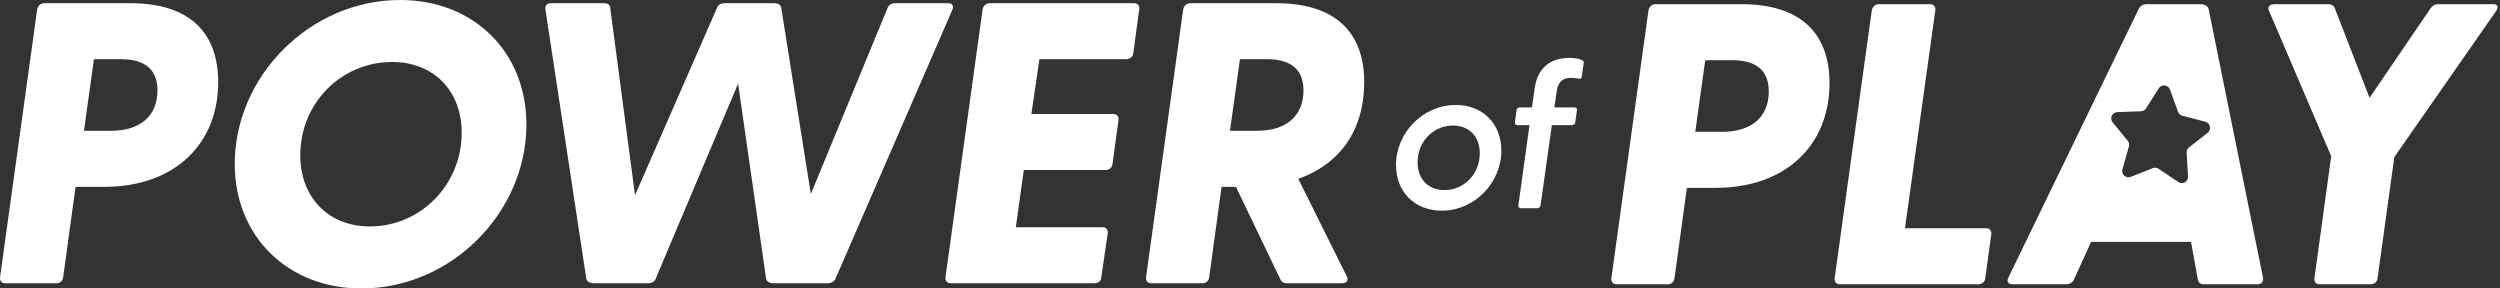
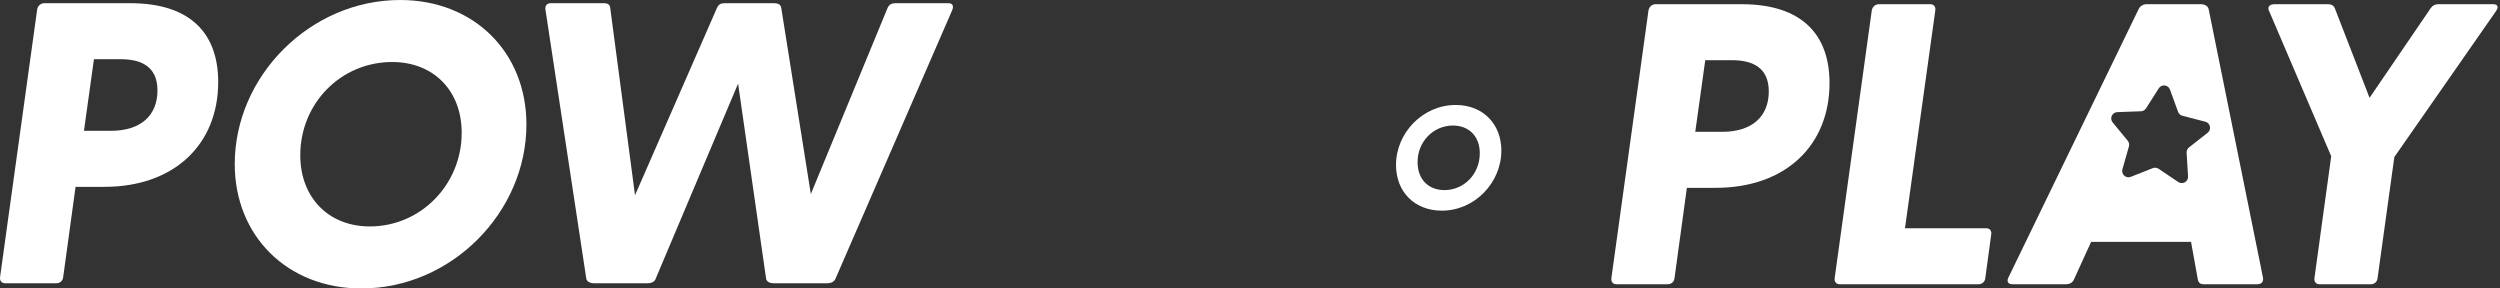
<svg xmlns="http://www.w3.org/2000/svg" width="624" height="72" viewBox="0 0 624 72" fill="none">
  <rect x="0" y="0" width="624" height="72" fill="#333333" stroke="none" />
  <path d="M0.013 69.201L9.286 2.297C9.485 1.399 10.182 0.799 11.081 0.799H32.522C47.581 0.799 54.462 8.388 54.462 20.471C54.462 36.049 43.492 46.635 26.039 46.635H18.858L15.766 69.204C15.665 70.102 14.968 70.702 14.072 70.702H1.309C0.413 70.702 -0.088 70.102 0.013 69.204V69.201ZM27.638 32.653C35.216 32.653 39.305 28.758 39.305 22.566C39.305 16.374 34.917 14.776 30.13 14.776H23.448L20.956 32.651H27.638V32.653Z" fill="white" />
  <path d="M58.593 40.943C58.593 18.974 77.441 0 99.88 0C118.33 0 131.395 13.082 131.395 31.057C131.395 53.026 112.645 72 90.206 72C71.756 72 58.593 58.918 58.593 40.943ZM115.238 33.152C115.238 22.566 108.158 15.477 97.886 15.477C85.121 15.477 74.949 25.763 74.949 38.744C74.949 49.33 82.029 56.518 92.301 56.518C105.066 56.518 115.238 46.032 115.238 33.15V33.152Z" fill="white" />
  <path d="M237.687 2.496L208.566 69.501C208.266 70.301 207.468 70.699 206.471 70.699H193.107C192.11 70.699 191.312 70.301 191.211 69.501L184.229 20.87L163.684 69.501C163.485 70.301 162.586 70.699 161.69 70.699H148.227C147.331 70.699 146.432 70.301 146.332 69.501L136.16 2.496C135.961 1.498 136.459 0.799 137.456 0.799H150.821C151.619 0.799 152.218 1.099 152.316 1.997L158.5 48.73L178.947 1.997C179.347 1.099 179.944 0.799 180.843 0.799H193.21C194.107 0.799 194.905 1.099 195.005 1.997L202.385 48.43L221.533 1.997C221.93 1.099 222.63 0.799 223.429 0.799H236.692C237.79 0.799 238.09 1.498 237.689 2.496H237.687Z" fill="white" />
-   <path d="M235.992 69.201L245.268 2.297C245.467 1.399 246.164 0.799 247.063 0.799H283.064C283.961 0.799 284.462 1.399 284.361 2.297L282.866 13.281C282.767 14.179 281.969 14.779 281.07 14.779H259.43L257.436 28.461H277.88C278.777 28.461 279.278 29.061 279.177 29.958L277.682 40.943C277.581 41.84 276.883 42.44 275.987 42.44H255.543L253.549 56.719H275.189C276.085 56.719 276.586 57.32 276.486 58.217L274.889 69.201C274.889 70.099 274.091 70.699 273.195 70.699H237.294C236.398 70.699 235.897 70.099 235.997 69.201H235.992Z" fill="white" />
-   <path d="M336.119 68.904C336.718 70.003 336.119 70.702 334.923 70.702H321.259C320.461 70.702 319.864 70.402 319.565 69.703L308.494 46.635H304.904L301.812 69.204C301.711 70.102 301.014 70.702 300.117 70.702H287.352C286.456 70.702 285.957 70.102 286.056 69.204L295.331 2.299C295.53 1.402 296.227 0.802 297.126 0.802H318.568C333.626 0.802 340.507 8.39 340.507 20.474C340.507 32.558 334.425 40.945 324.051 44.639L336.119 68.904ZM306.998 32.653H313.681C321.259 32.653 325.348 28.758 325.348 22.566C325.348 16.374 320.959 14.776 316.173 14.776H309.491L306.998 32.651V32.653Z" fill="white" />
  <path d="M348.444 41.187C348.444 33.181 355.108 26.201 363.359 26.201C370.124 26.201 374.738 30.922 374.738 37.594C374.738 45.6 368.074 52.58 359.875 52.58C353.058 52.58 348.446 47.859 348.446 41.187H348.444ZM369.355 38.261C369.355 34.002 366.64 31.334 362.641 31.334C357.823 31.334 353.827 35.284 353.827 40.467C353.827 44.779 356.542 47.448 360.541 47.448C365.359 47.448 369.355 43.497 369.355 38.261Z" fill="white" />
-   <path d="M395.288 15.782L394.776 19.271C394.726 19.63 394.418 19.683 394.111 19.63C393.342 19.526 392.777 19.425 392.215 19.425C389.55 19.425 388.781 20.965 388.526 23.018L387.962 26.814H392.984C393.445 26.814 393.649 27.072 393.599 27.534L393.188 30.511C393.138 30.973 392.83 31.23 392.369 31.23H387.346L384.528 51.194C384.477 51.656 384.17 51.964 383.708 51.964H379.609C379.147 51.964 378.943 51.656 378.994 51.194L381.762 31.23H378.789C378.328 31.23 378.071 30.973 378.124 30.511L378.535 27.534C378.585 27.072 378.893 26.814 379.354 26.814H382.377L383.043 22.094C383.761 16.961 386.888 14.447 391.806 14.447C392.984 14.447 393.96 14.601 394.882 15.012C395.293 15.217 395.344 15.424 395.293 15.782H395.288Z" fill="white" />
  <path d="M402.196 69.451L411.471 2.546C411.67 1.649 412.368 1.049 413.266 1.049H434.708C449.767 1.049 456.648 8.637 456.648 20.721C456.648 36.299 445.678 46.885 428.224 46.885H421.044L417.952 69.454C417.851 70.351 417.154 70.951 416.258 70.951H403.492C402.596 70.951 402.098 70.351 402.196 69.454V69.451ZM429.821 32.903C437.399 32.903 441.488 29.008 441.488 22.816C441.488 16.624 437.1 15.026 432.313 15.026H425.631L423.139 32.9H429.821V32.903Z" fill="white" />
  <path d="M497.019 58.467L495.524 69.451C495.423 70.349 494.725 70.949 493.829 70.949H459.225C458.329 70.949 457.828 70.349 457.928 69.451L467.204 2.546C467.403 1.649 468.1 1.049 468.999 1.049H481.764C482.66 1.049 483.162 1.649 483.061 2.546L475.482 56.969H495.728C496.624 56.969 497.125 57.569 497.024 58.467H497.019Z" fill="white" />
  <path d="M622.957 2.846L597.626 39.196L593.436 69.454C593.336 70.351 592.638 70.951 591.742 70.951H578.977C578.081 70.951 577.582 70.351 577.68 69.454L581.87 38.996L566.411 2.846C565.811 1.747 566.511 1.049 567.707 1.049H581.072C581.87 1.049 582.469 1.349 582.766 2.047L591.442 24.417L606.7 2.047C607.198 1.349 607.798 1.049 608.593 1.049H622.257C623.453 1.049 623.753 1.747 622.955 2.846H622.957Z" fill="white" />
  <path d="M564.833 69.252L551.27 2.246C551.071 1.447 550.172 1.049 549.374 1.049H535.81C535.012 1.049 534.214 1.447 533.816 2.246L501.304 69.252C500.806 70.25 501.206 70.949 502.301 70.949H515.666C516.464 70.949 517.262 70.648 517.66 69.751L521.947 60.365H546.881L548.576 69.751C548.774 70.651 549.273 70.949 550.071 70.949H563.435C564.533 70.949 565.032 70.25 564.833 69.252ZM551.031 33.142L546.377 36.79C545.972 37.108 545.746 37.608 545.778 38.126L546.141 44.031C546.221 45.332 544.778 46.16 543.696 45.432L538.793 42.129C538.364 41.84 537.82 41.782 537.34 41.97L531.843 44.142C530.632 44.62 529.399 43.499 529.757 42.246L531.379 36.556C531.52 36.06 531.409 35.523 531.08 35.123L527.32 30.558C526.492 29.552 527.174 28.033 528.476 27.985L534.381 27.773C534.898 27.754 535.373 27.484 535.649 27.046L538.823 22.054C539.52 20.954 541.175 21.135 541.623 22.359L543.651 27.916C543.829 28.402 544.232 28.771 544.733 28.899L550.455 30.378C551.715 30.704 552.057 32.334 551.031 33.139V33.142Z" fill="white" />
</svg>